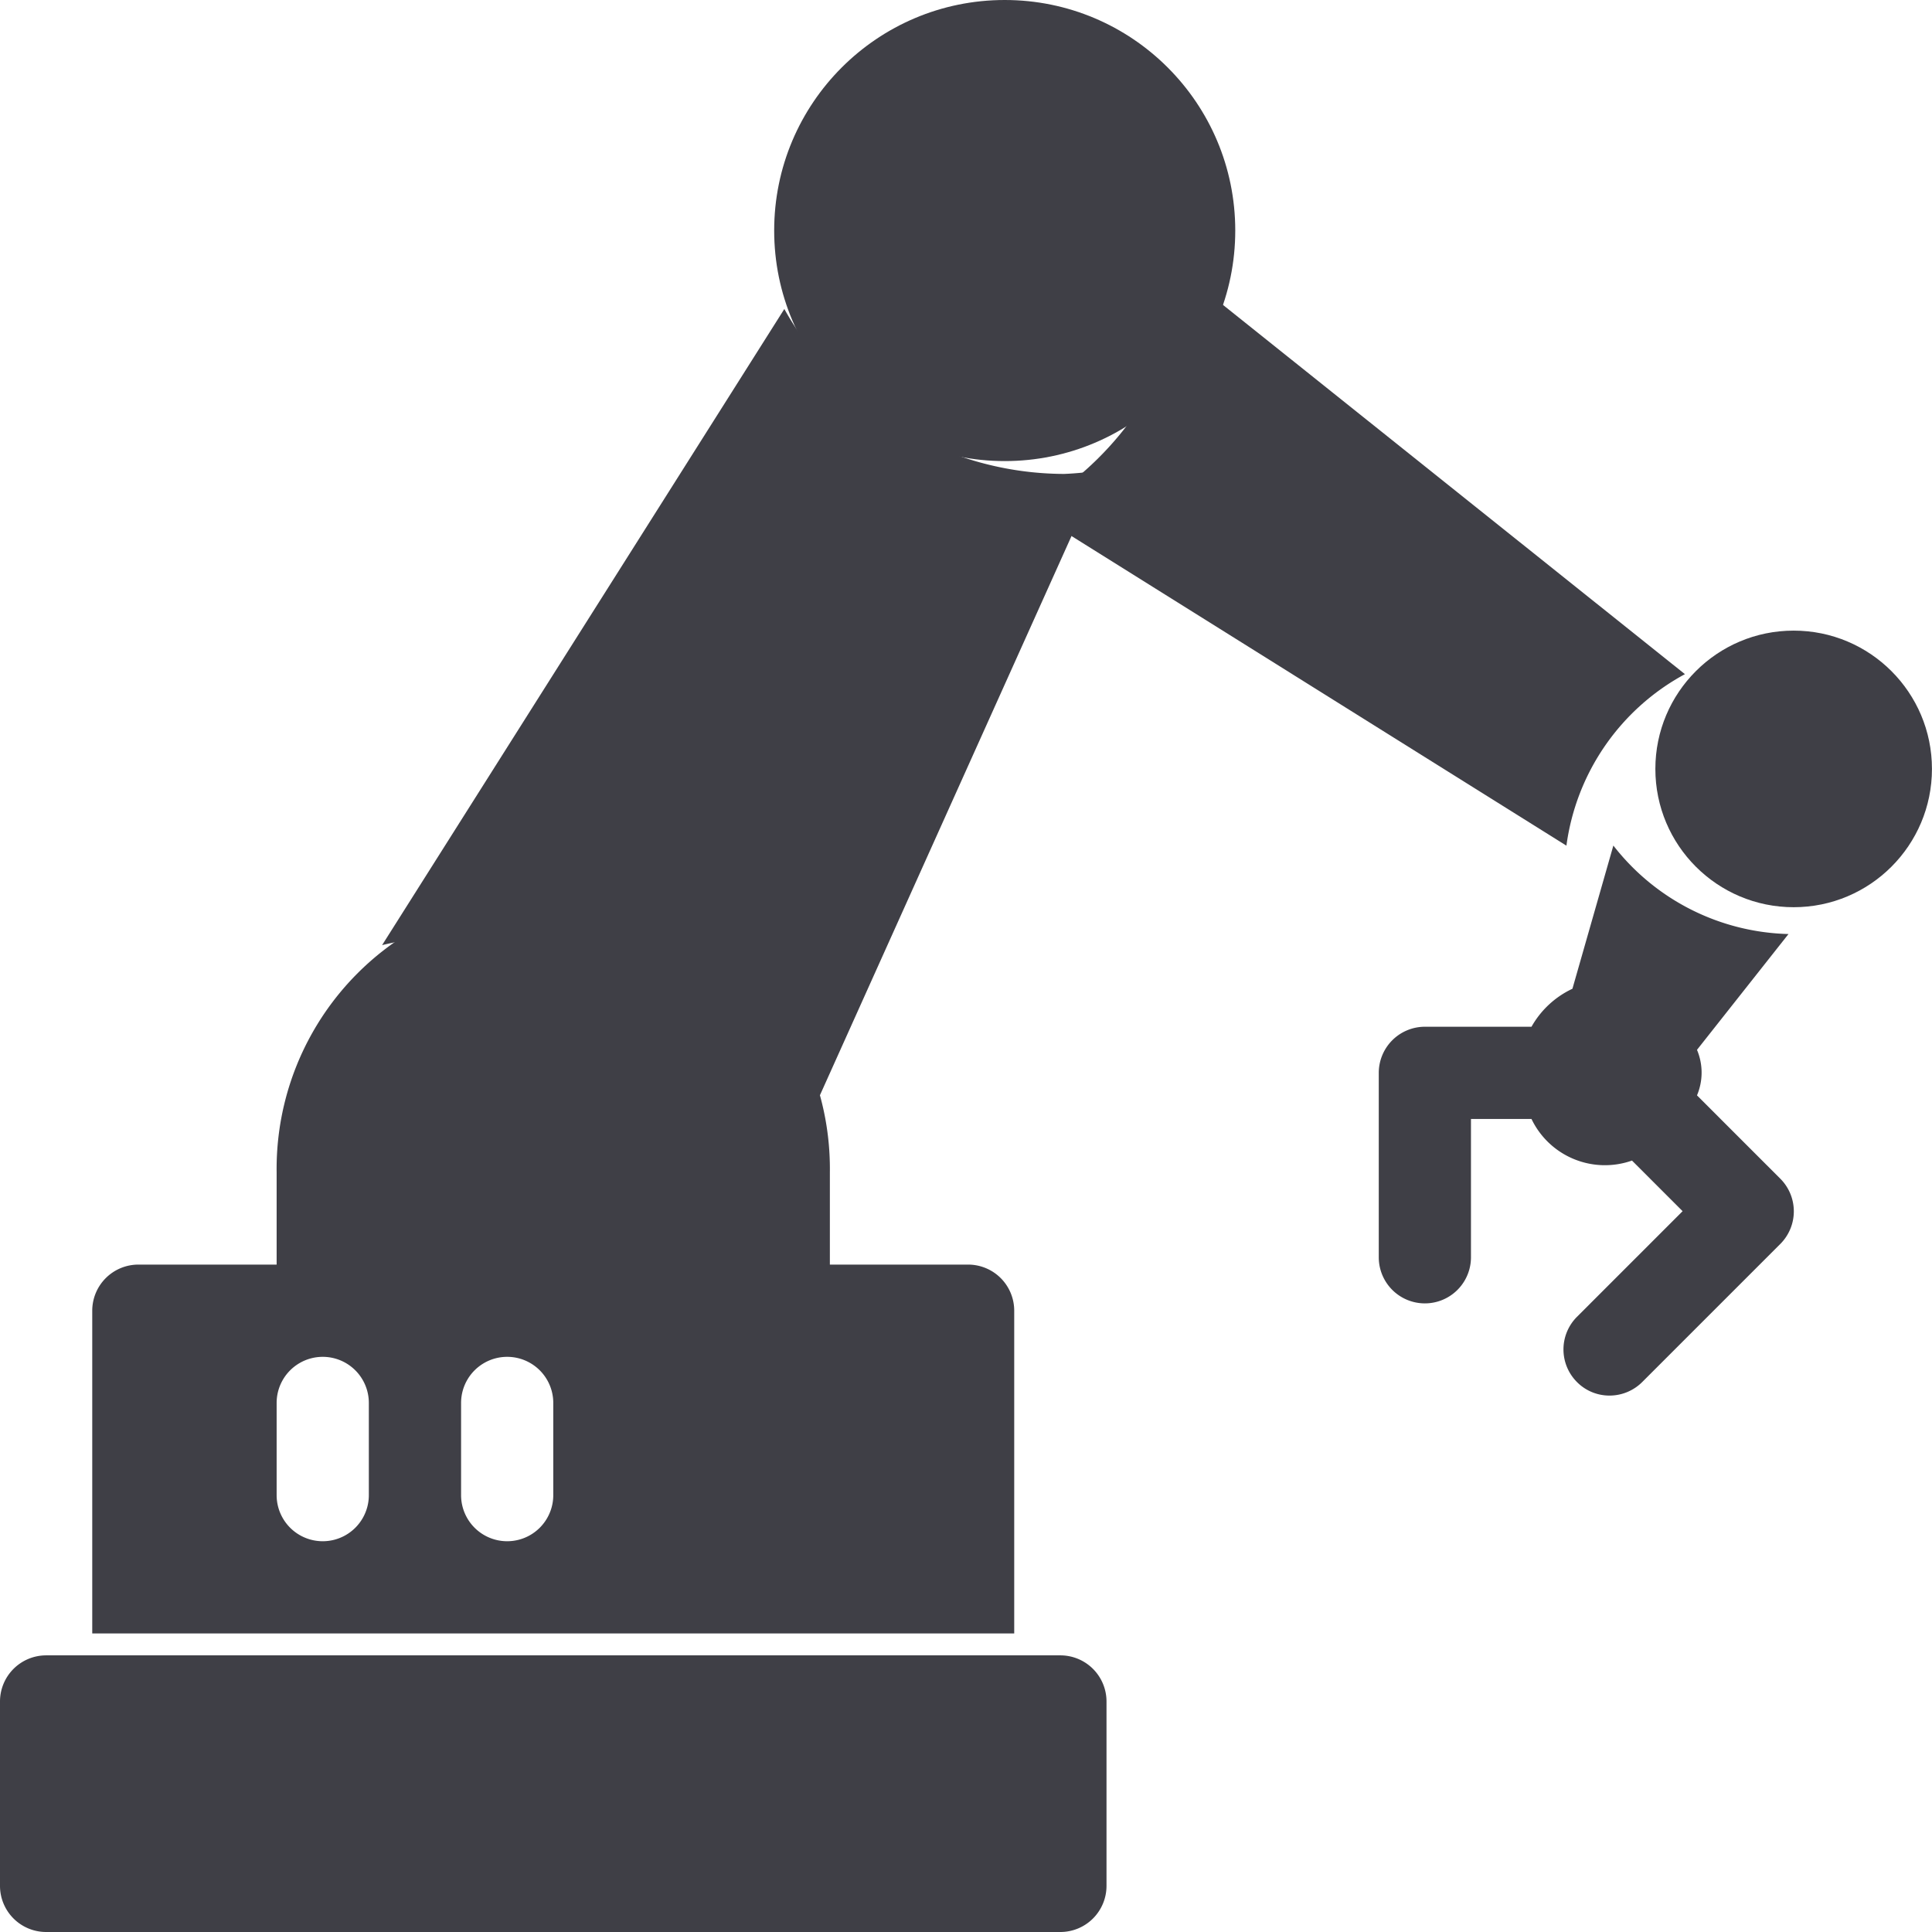
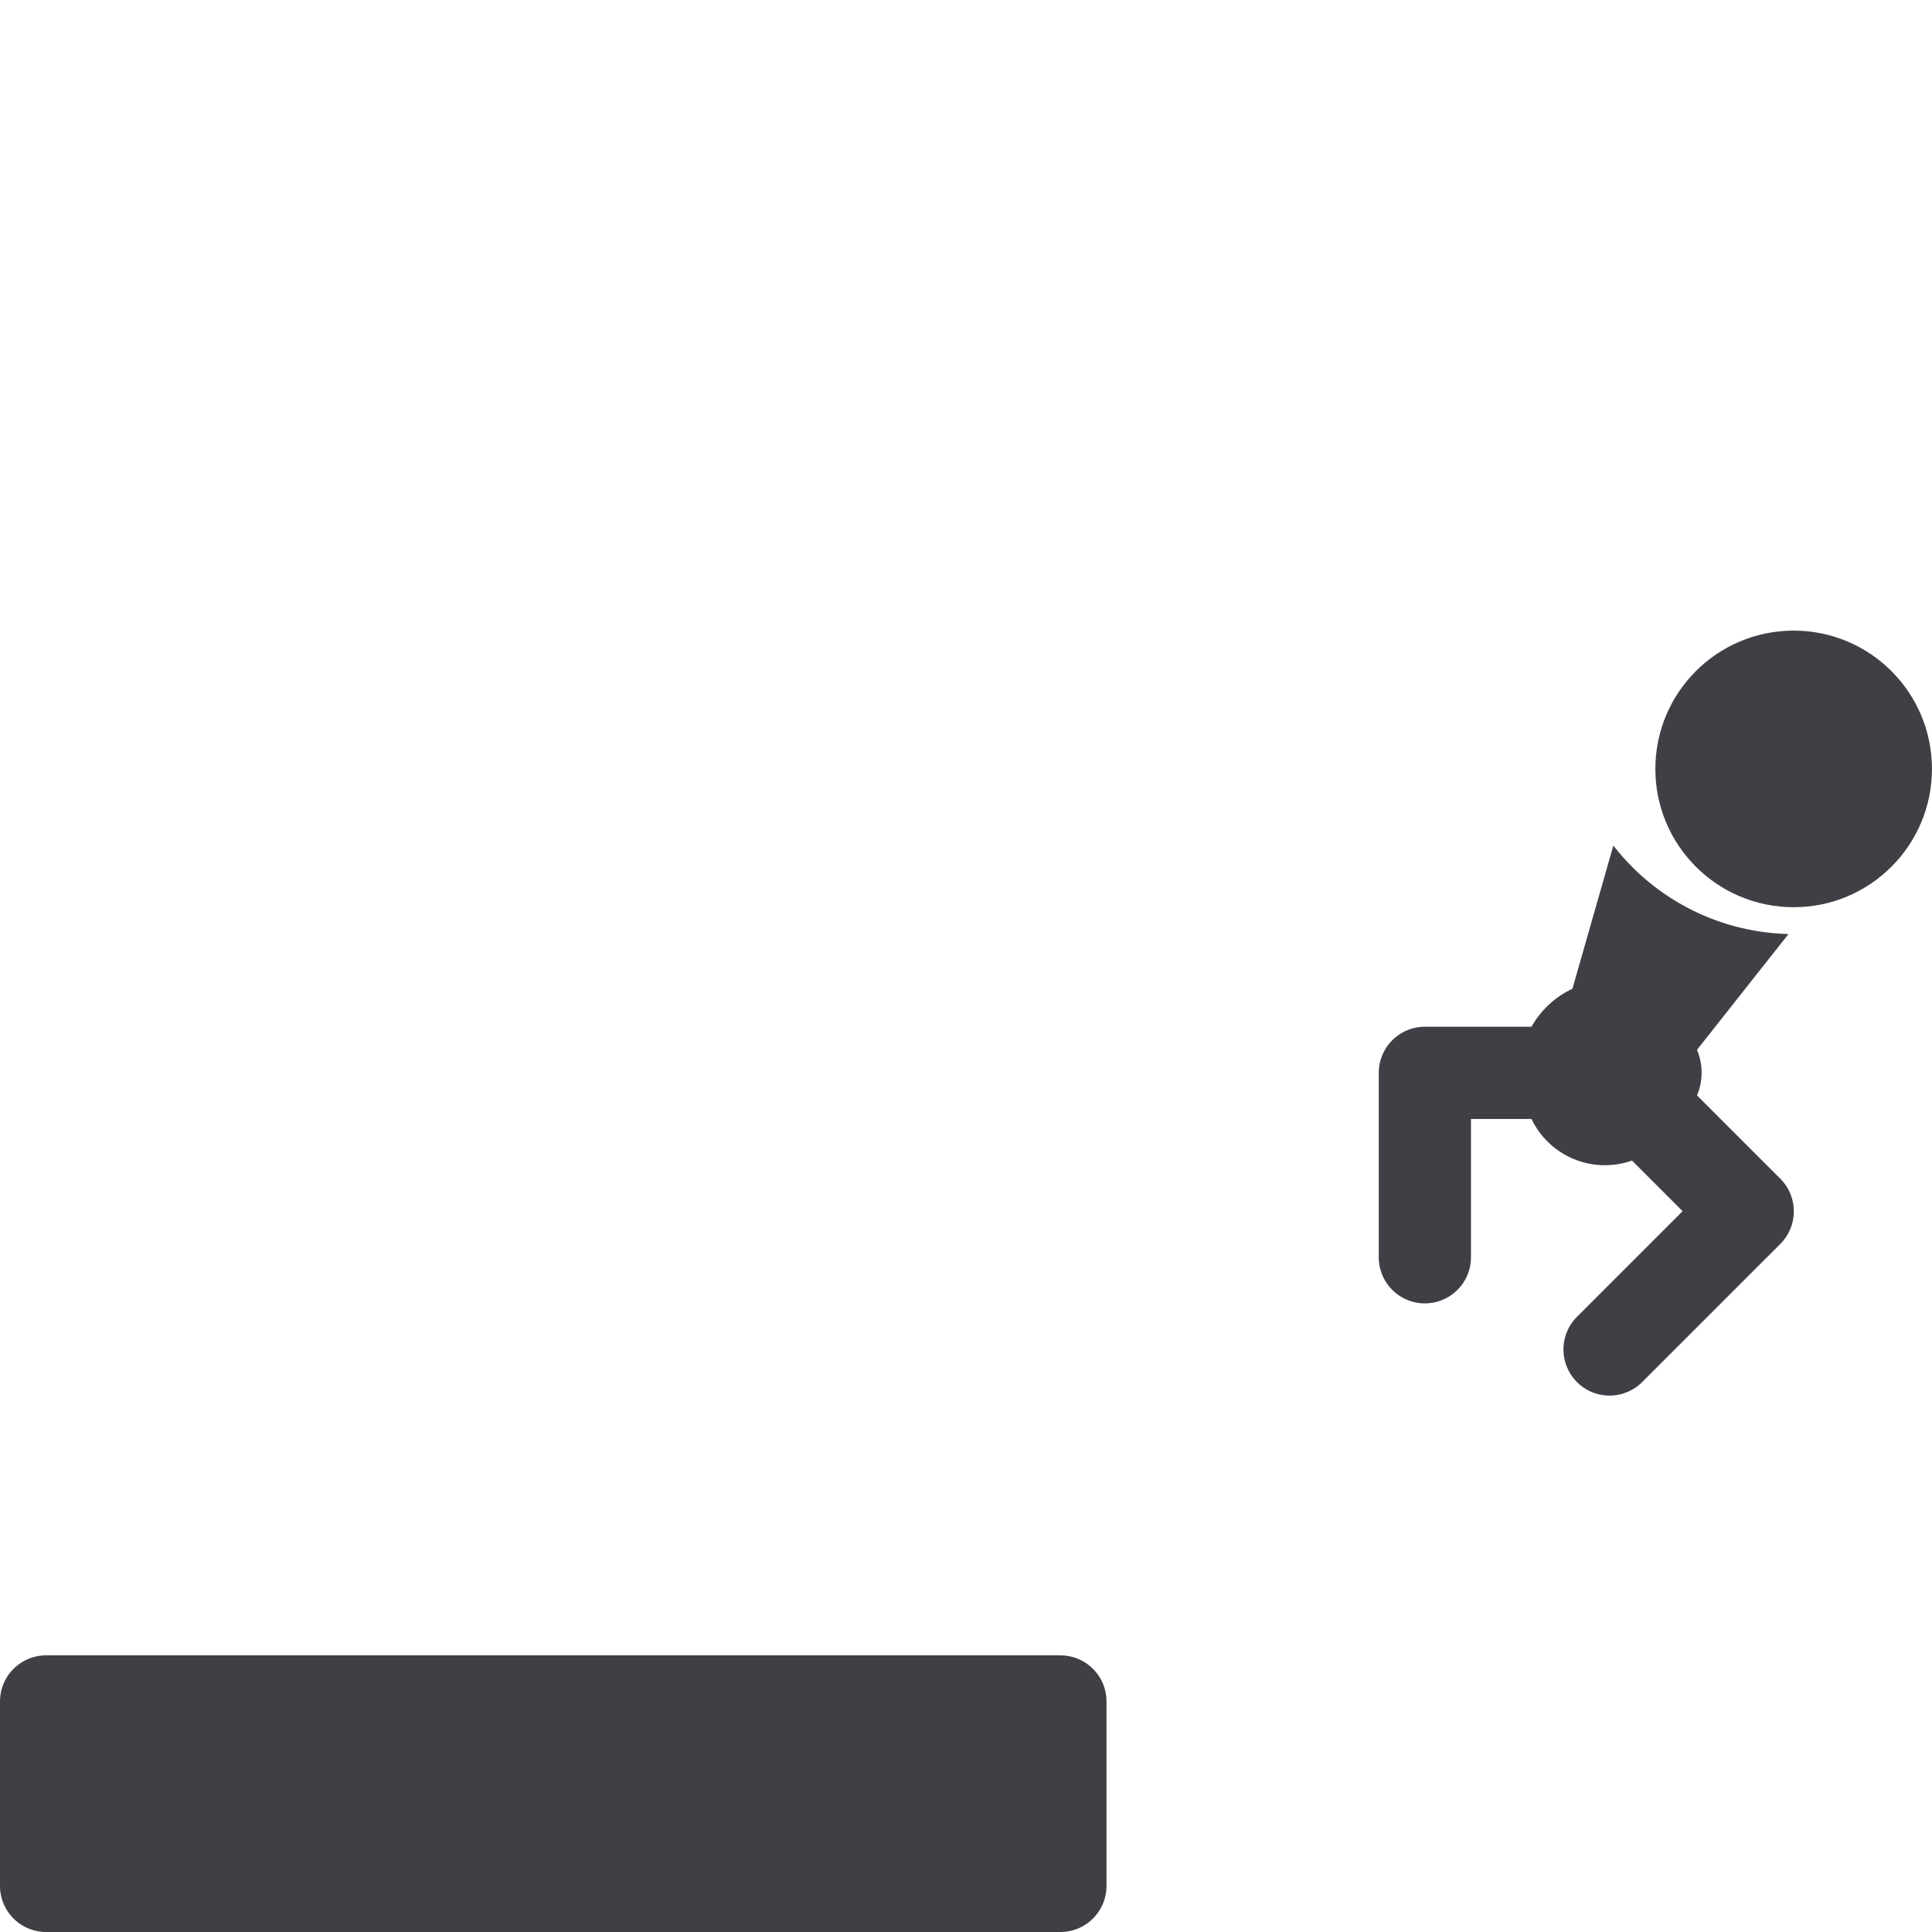
<svg xmlns="http://www.w3.org/2000/svg" id="roboticsIcon" width="41.491" height="41.491" viewBox="0 0 41.491 41.491">
  <style>
        svg#roboticsIcon &gt; * {
            fill: #3f3f46;
        }
        @media (prefers-color-scheme: dark) {
          svg#roboticsIcon &gt; * {
              fill: #3f3f;
          }
}
    </style>
  <g id="Group_22" data-name="Group 22">
    <g id="Group_15" data-name="Group 15" transform="translate(0 35.55)">
      <path id="Path_7" data-name="Path 7" d="M22.773,448H.99a.991.991,0,0,0-.99.99v3.961a.991.991,0,0,0,.99.99H22.773a.991.991,0,0,0,.99-.99V448.99A.991.991,0,0,0,22.773,448Z" transform="translate(0 -448)" />
    </g>
    <g id="Group_16" data-name="Group 16" transform="translate(35.55 13.543)">
      <circle id="Ellipse_2" data-name="Ellipse 2" cx="2.97" cy="2.97" r="2.97" transform="translate(0 0)" />
    </g>
    <g id="Group_17" data-name="Group 17" transform="translate(1.98 19.237)">
-       <path id="Path_8" data-name="Path 8" d="M40.145,263.921H37.175v-1.98a5.941,5.941,0,1,0-11.881,0v1.98h-2.97a.991.991,0,0,0-.99.99v6.931h19.8v-6.93A.99.99,0,0,0,40.145,263.921Zm-12.871,4.951a.99.99,0,1,1-1.98,0v-1.98a.99.99,0,1,1,1.98,0v1.98Zm3.961,0a.99.99,0,1,1-1.98,0v-1.98a.99.99,0,1,1,1.98,0Z" transform="translate(-21.333 -256)" />
-     </g>
+       </g>
    <g id="Group_18" data-name="Group 18" transform="translate(29.61 18.159)">
      <path id="Path_9" data-name="Path 9" d="M392.622,242.566l-1.788-1.788a1.258,1.258,0,0,0,0-.978l1.965-2.487a4.916,4.916,0,0,1-3.761-1.9l-.879,3.075a1.969,1.969,0,0,0-.879.816H384.99a.991.991,0,0,0-.99.99v3.961a.99.99,0,1,0,1.98,0v-2.97h1.3a1.748,1.748,0,0,0,2.158.893l1.087,1.087-2.269,2.269a.991.991,0,0,0,0,1.4.98.98,0,0,0,.7.291.994.994,0,0,0,.7-.289l2.97-2.97A.991.991,0,0,0,392.622,242.566Z" transform="translate(-384 -235.413)" />
    </g>
    <g id="Group_19" data-name="Group 19" transform="translate(8.206 6.636)">
-       <path id="Path_10" data-name="Path 10" d="M123.532,93.381a6.907,6.907,0,0,1-6.008-3.542L108.886,103.5a7.83,7.83,0,0,1,1.774-.218,7.909,7.909,0,0,1,7.134,4.541L124.328,93.3A6.6,6.6,0,0,1,123.532,93.381Z" transform="translate(-108.886 -89.839)" />
-     </g>
+       </g>
    <g id="Group_20" data-name="Group 20" transform="translate(16.626 0)">
-       <circle id="Ellipse_3" data-name="Ellipse 3" cx="4.951" cy="4.951" r="4.951" transform="translate(0)" />
-     </g>
+       </g>
    <g id="Group_21" data-name="Group 21" transform="translate(22.117 5.974)">
-       <path id="Path_11" data-name="Path 11" d="M306.706,64.363a6.9,6.9,0,0,1-3.429,4.978L314.8,76.55a4.932,4.932,0,0,1,2.545-3.683Z" transform="translate(-303.277 -64.363)" />
-     </g>
+       </g>
  </g>
</svg>